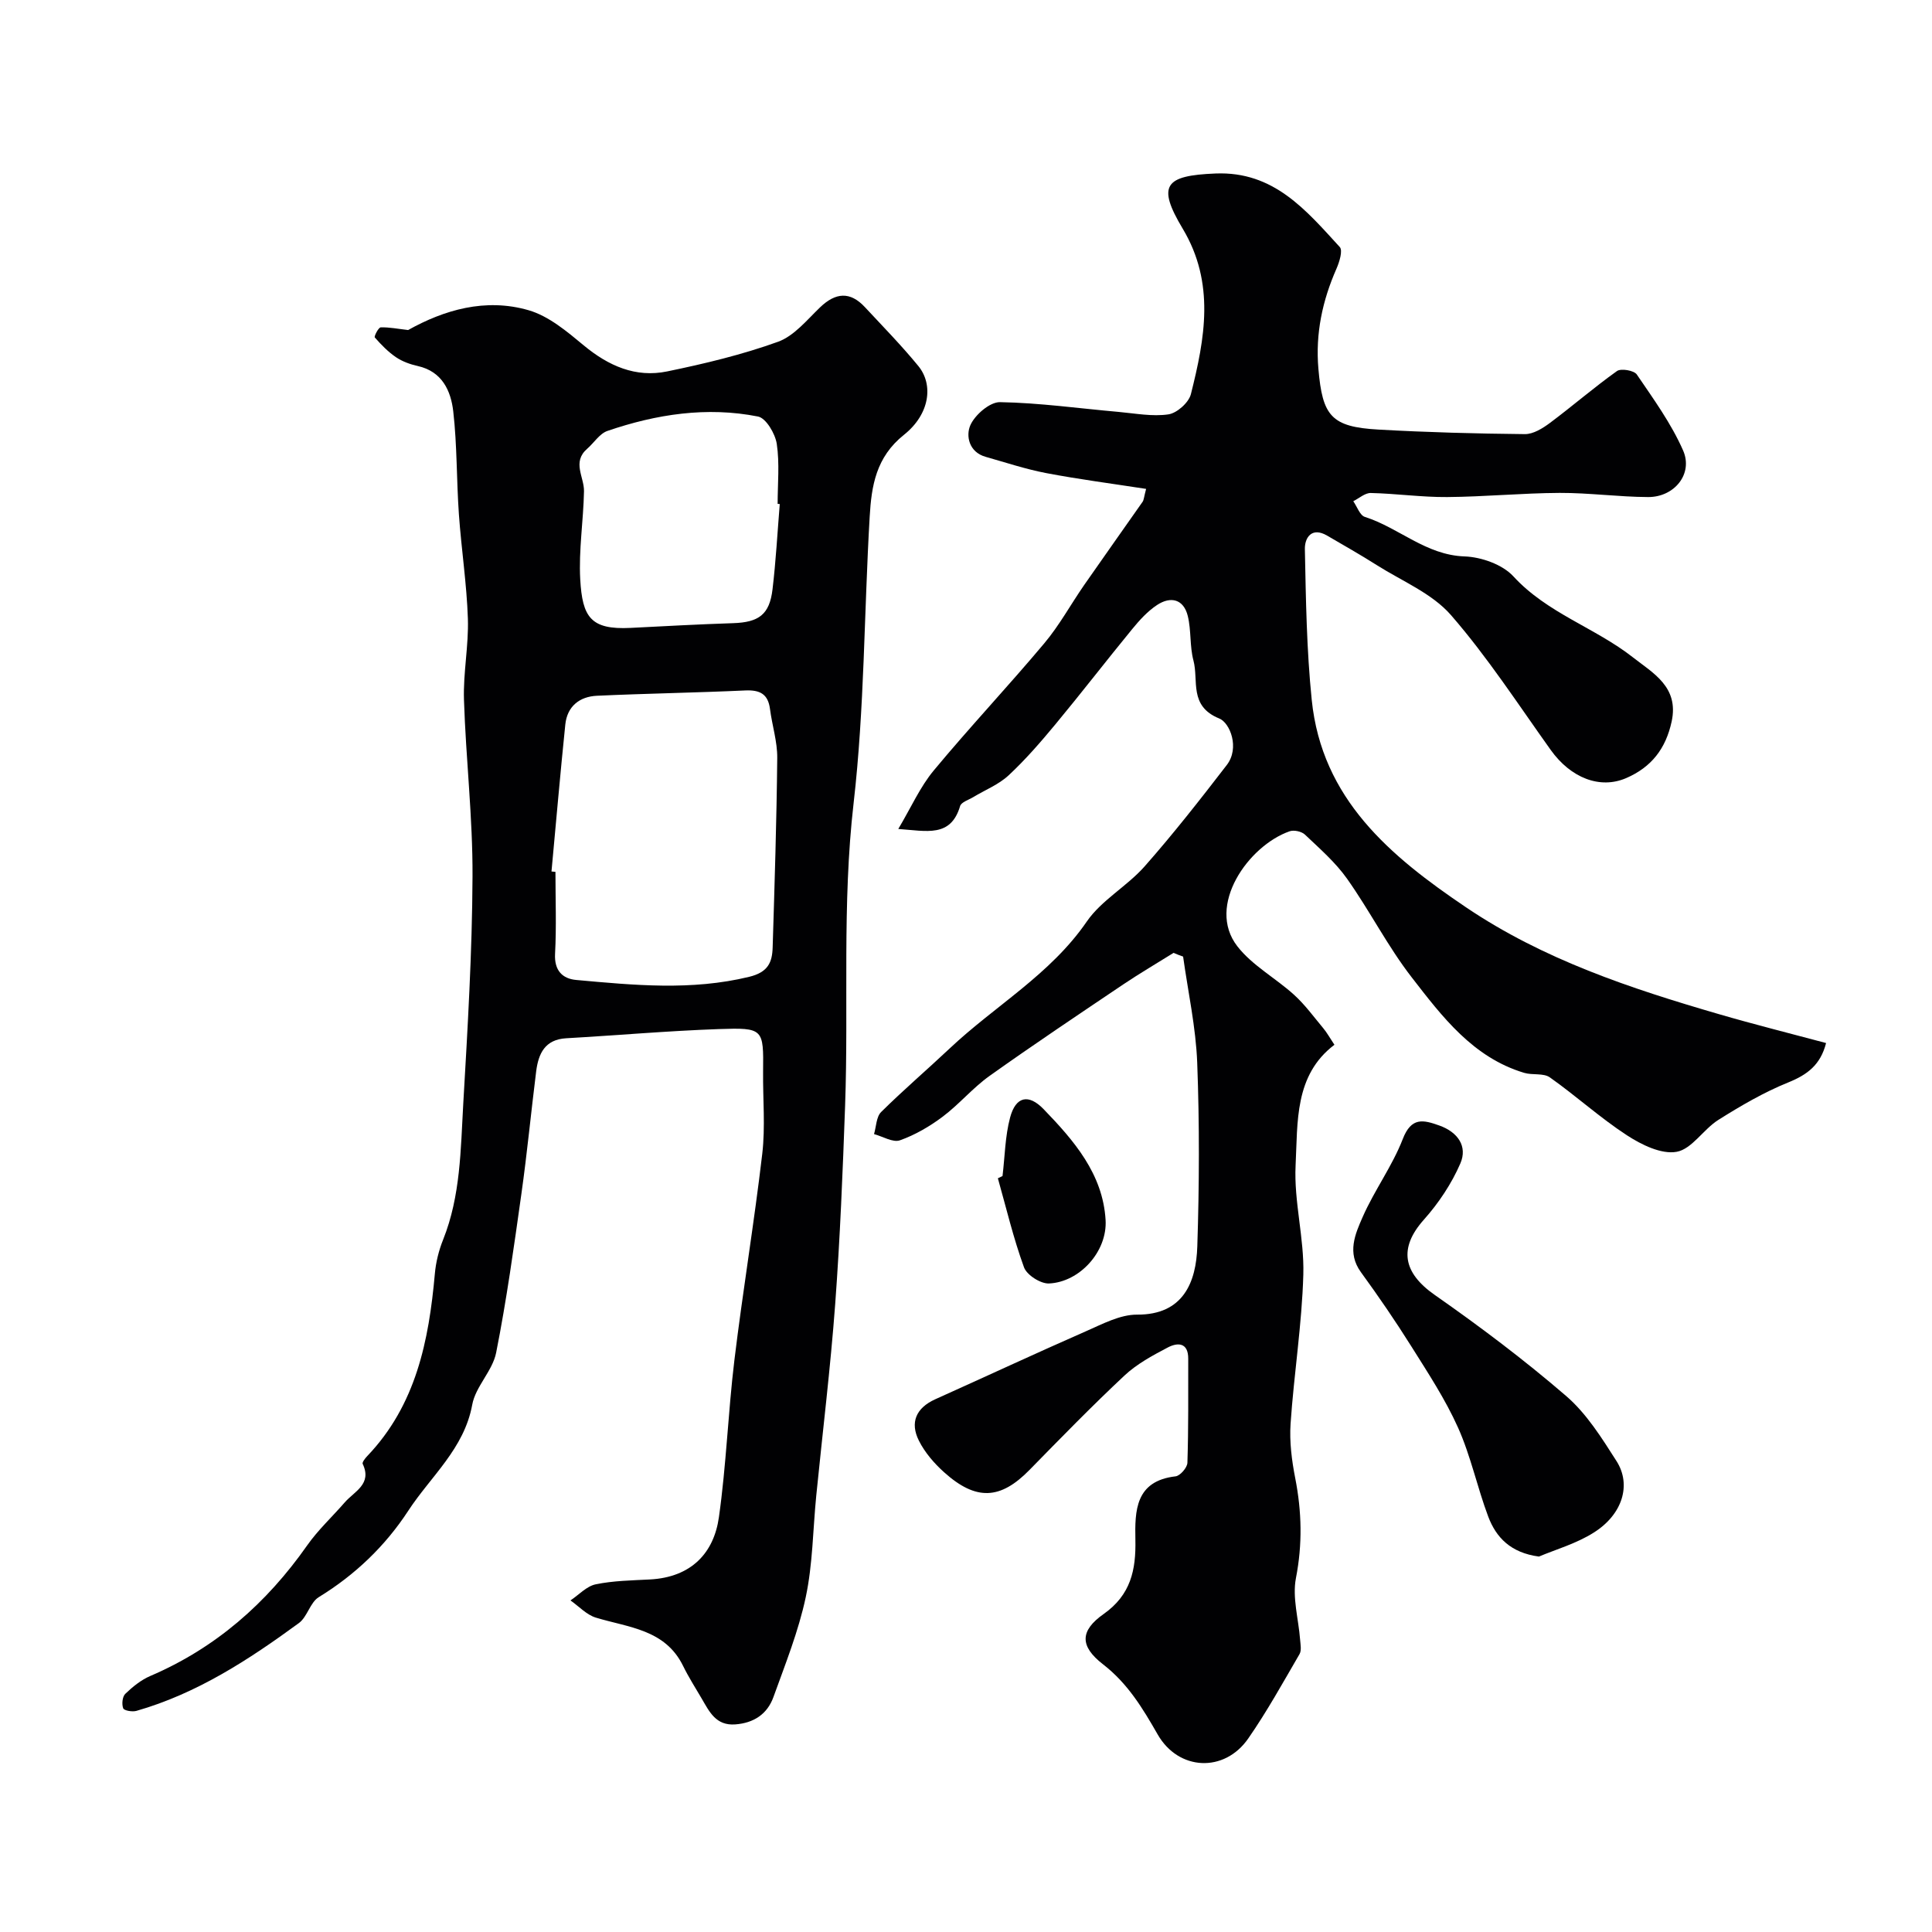
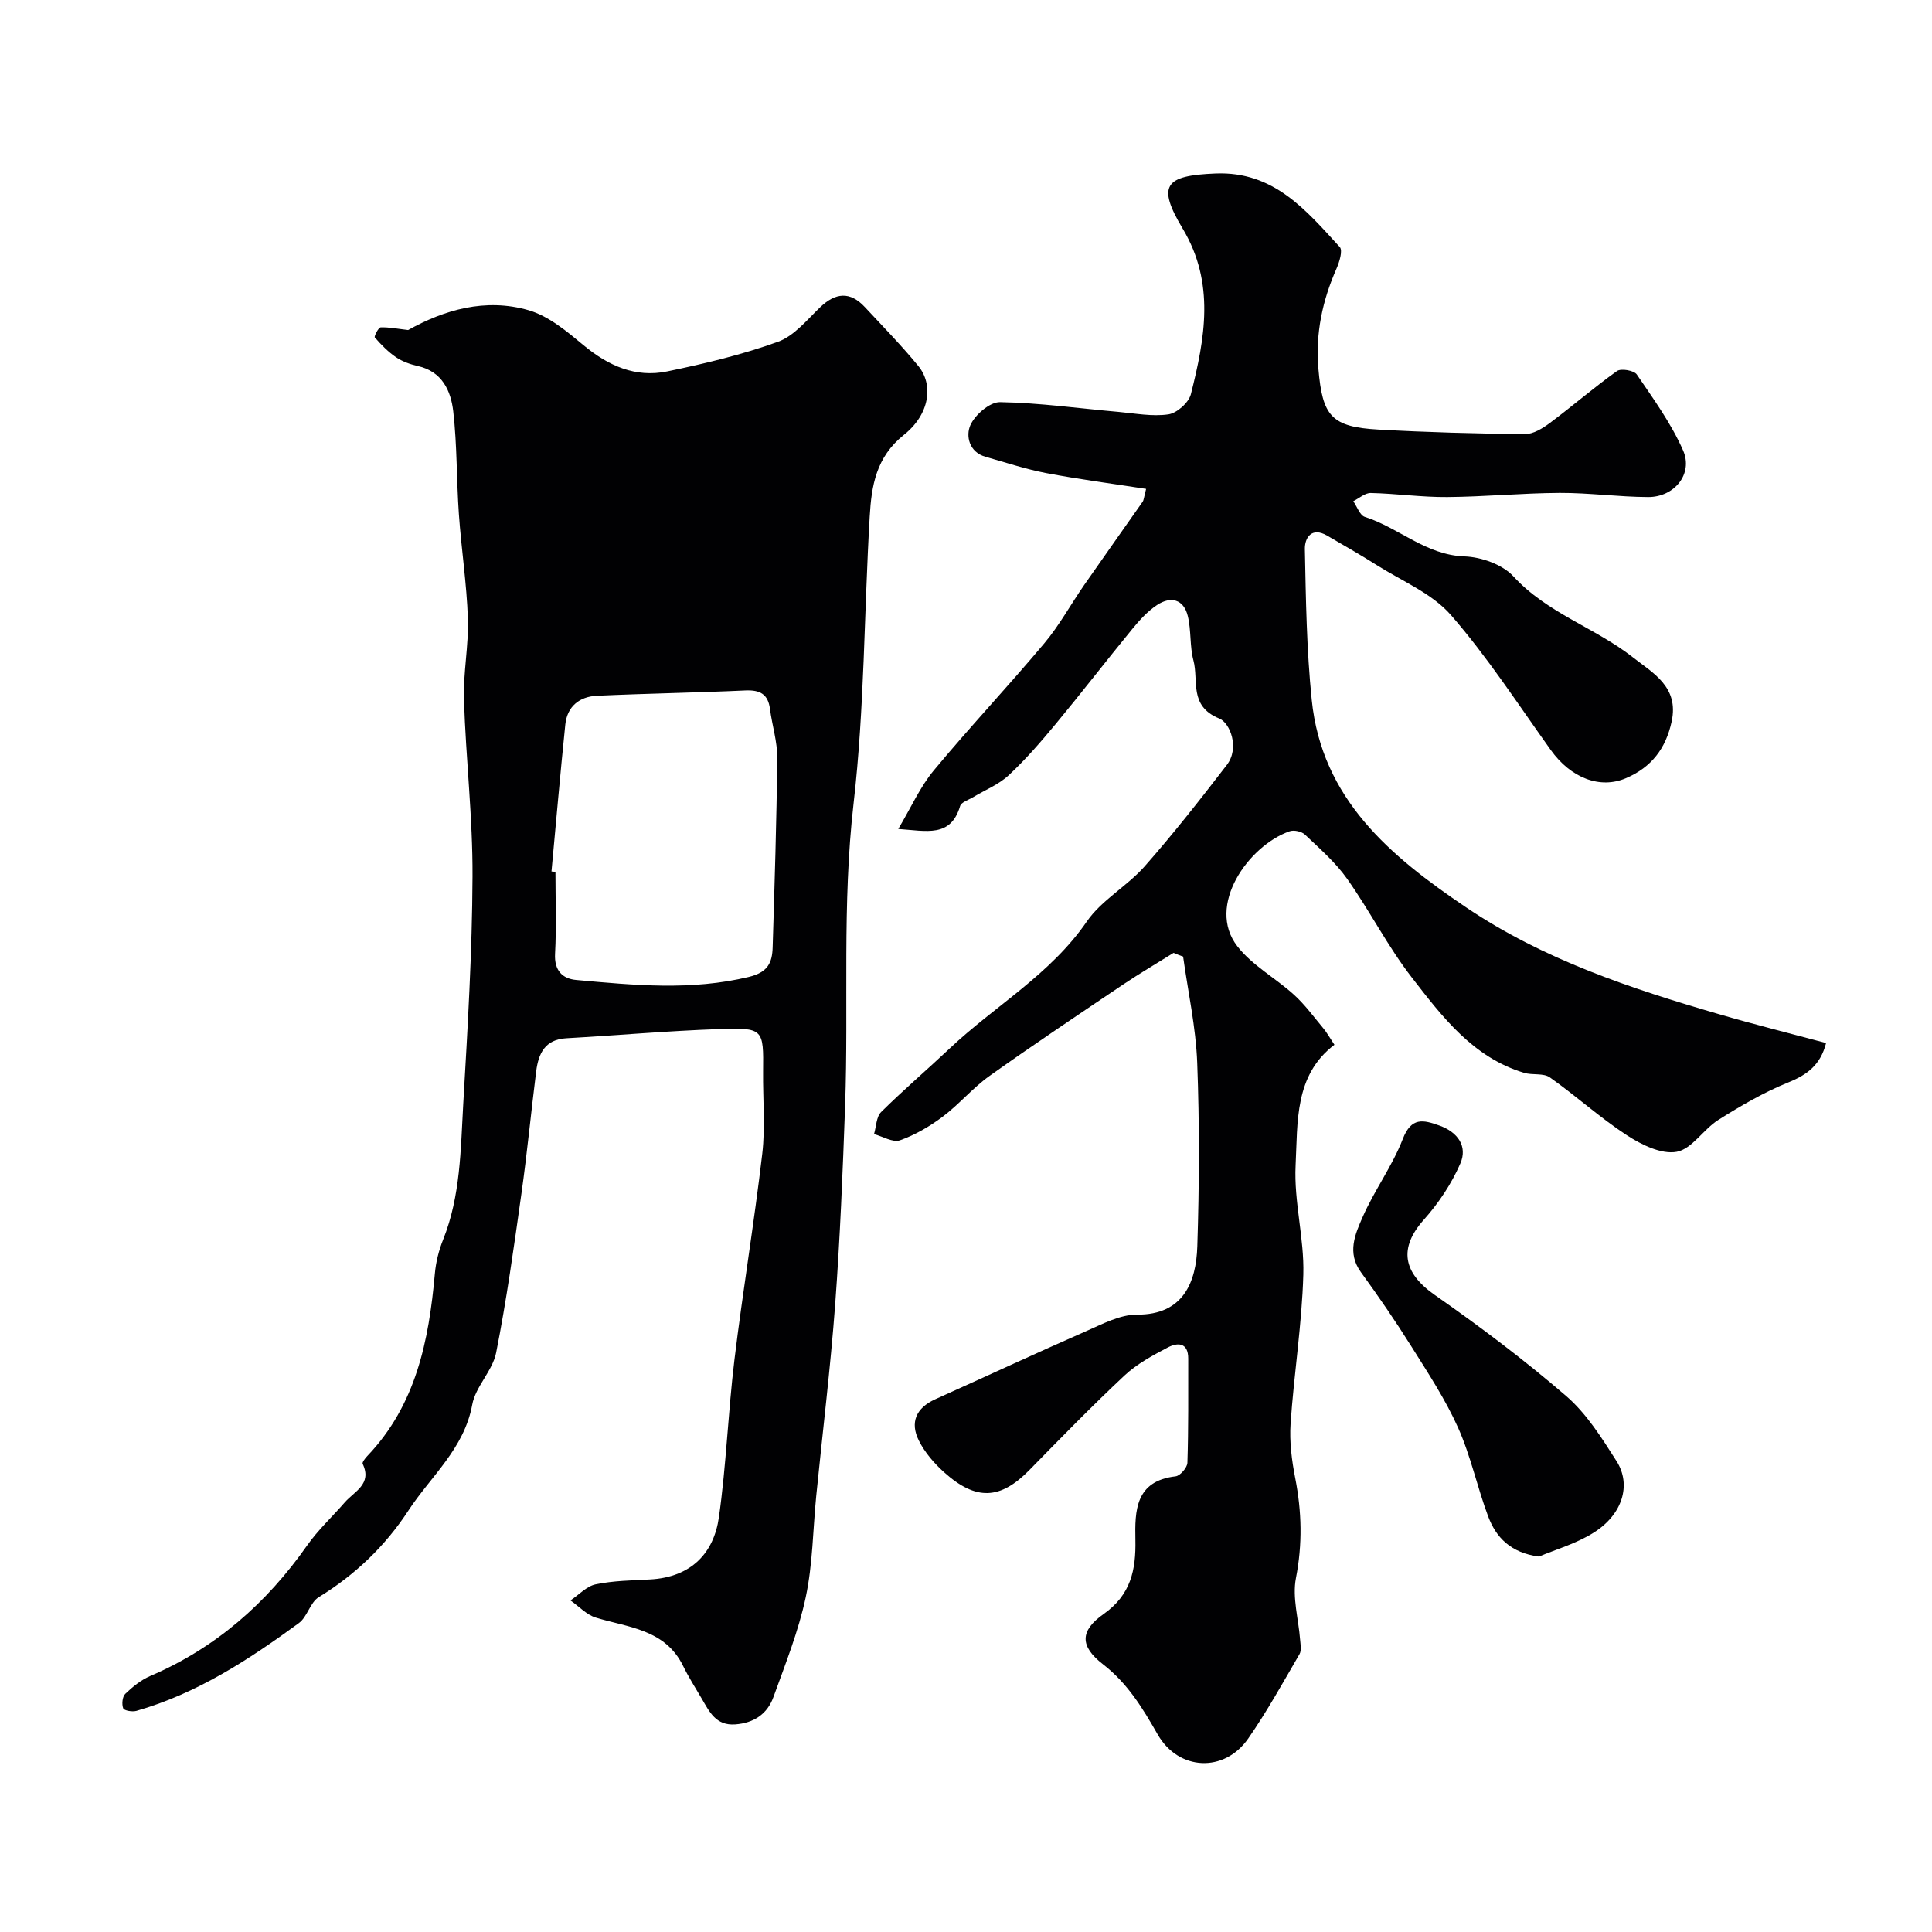
<svg xmlns="http://www.w3.org/2000/svg" enable-background="new 0 0 400 400" viewBox="0 0 400 400">
  <g fill="#010103">
    <path d="m242.98 197.28c-3.46 2.16-6.98 4.22-10.36 6.49-9.3 6.26-18.62 12.49-27.75 18.99-3.47 2.47-6.28 5.87-9.7 8.44-2.68 2.01-5.71 3.78-8.85 4.89-1.45.51-3.55-.8-5.36-1.29.46-1.55.46-3.57 1.47-4.57 4.58-4.54 9.49-8.73 14.19-13.16 9.37-8.84 20.85-15.3 28.39-26.28 3.05-4.43 8.31-7.28 11.95-11.39 5.96-6.75 11.53-13.87 17.03-21.01 2.73-3.55.66-8.74-1.55-9.63-6.35-2.57-4.24-7.85-5.35-12.01-.79-2.96-.44-6.22-1.17-9.21-.86-3.51-3.54-4.14-6.35-2.29-1.98 1.3-3.66 3.16-5.18 5.02-5.34 6.51-10.48 13.18-15.86 19.67-3.05 3.68-6.21 7.33-9.7 10.58-2.06 1.92-4.86 3.02-7.32 4.51-.96.58-2.49 1.04-2.73 1.86-1.95 6.56-6.89 5.15-12.8 4.74 2.68-4.51 4.52-8.72 7.35-12.12 7.42-8.94 15.4-17.41 22.87-26.31 3.13-3.72 5.49-8.08 8.28-12.1 4-5.76 8.07-11.47 12.09-17.22.25-.37.26-.91.72-2.66-7.04-1.09-13.9-1.98-20.68-3.27-4.24-.81-8.38-2.19-12.55-3.37-3.47-.98-4.12-4.37-3.16-6.54.95-2.16 4.04-4.82 6.14-4.78 8.19.14 16.36 1.3 24.55 2.02 3.44.31 6.98 1 10.32.51 1.77-.26 4.21-2.44 4.65-4.18 2.9-11.52 5.05-23-1.69-34.26-5.38-8.99-3.73-11.01 6.81-11.43 12.05-.48 18.72 7.6 25.71 15.23.65.71-.08 3.09-.68 4.46-2.92 6.63-4.38 13.43-3.75 20.74.84 9.79 2.66 12.04 12.44 12.59 10.09.57 20.2.84 30.3.94 1.74.02 3.7-1.2 5.2-2.32 4.69-3.5 9.12-7.35 13.88-10.74.83-.59 3.53-.13 4.1.71 3.46 5.08 7.14 10.16 9.59 15.74 2.12 4.84-1.81 9.67-7.25 9.64-6.1-.03-12.2-.88-18.3-.86-7.77.04-15.53.8-23.3.86-5.27.04-10.53-.72-15.81-.84-1.2-.03-2.42 1.1-3.63 1.7.79 1.12 1.36 2.92 2.4 3.25 7.05 2.24 12.62 7.9 20.63 8.18 3.48.12 7.86 1.67 10.12 4.13 7.01 7.64 16.92 10.62 24.74 16.76 4.17 3.27 9.57 6.12 8.03 13.28-1.21 5.62-4.18 9.46-9.4 11.72-5.41 2.35-11.47.01-15.64-5.82-6.74-9.43-13.08-19.22-20.66-27.93-3.91-4.49-10.11-7.02-15.34-10.33-3.37-2.14-6.85-4.11-10.3-6.12-3.21-1.87-4.65.47-4.6 2.8.21 10.41.36 20.86 1.42 31.21 2.09 20.52 16.23 32.35 31.96 42.96 16 10.8 34 16.77 52.28 22.09 7.27 2.12 14.63 3.96 22.25 6-1.16 4.54-3.89 6.56-7.84 8.16-5.05 2.04-9.83 4.84-14.46 7.75-3.1 1.95-5.48 6.04-8.64 6.61s-7.28-1.46-10.29-3.42c-5.56-3.62-10.53-8.16-15.96-11.99-1.33-.94-3.59-.42-5.32-.94-10.61-3.19-16.97-11.63-23.28-19.77-4.97-6.41-8.68-13.77-13.38-20.41-2.41-3.41-5.67-6.24-8.72-9.14-.69-.66-2.28-1.01-3.18-.69-8.5 2.96-17.35 15.4-10.82 23.81 3.09 3.98 7.93 6.58 11.75 10.05 2.26 2.05 4.09 4.58 6.06 6.94.73.87 1.28 1.89 2.29 3.4-8.33 6.3-7.59 16.03-8.04 24.98-.37 7.48 1.81 15.07 1.6 22.57-.29 10.32-1.94 20.59-2.64 30.9-.25 3.72.24 7.58.96 11.26 1.36 6.93 1.52 13.68.15 20.71-.78 4.03.54 8.47.86 12.72.08 1.01.33 2.25-.12 3.02-3.43 5.89-6.73 11.87-10.61 17.46-4.95 7.15-14.44 6.69-18.75-.82-3.1-5.41-6.18-10.55-11.32-14.53-4.86-3.77-4.79-6.95.13-10.42 5.63-3.97 6.7-9.14 6.57-15.35-.12-6.02-.03-12.19 8.32-13.15.95-.11 2.42-1.81 2.45-2.81.23-7.18.16-14.36.17-21.55.01-3.4-2.22-3.39-4.27-2.3-3.14 1.65-6.38 3.4-8.94 5.8-6.74 6.31-13.19 12.93-19.65 19.53-6.02 6.15-11.05 6.45-17.69.48-2.05-1.84-3.98-4.08-5.2-6.51-1.91-3.78-.61-6.8 3.38-8.6 10.41-4.68 20.76-9.5 31.22-14.09 3.4-1.49 7.04-3.45 10.56-3.43 9.55.06 12.24-6.69 12.47-14.15.41-12.65.46-25.34-.02-37.99-.28-7.36-1.9-14.66-2.92-21.99-.66-.22-1.32-.49-1.97-.77z" />
-     <path d="m84.5 68.33c7.41-4.14 15.97-6.7 24.94-4.1 4.18 1.21 7.96 4.41 11.43 7.29 5.12 4.24 10.74 6.72 17.25 5.38 7.76-1.6 15.53-3.46 22.96-6.14 3.33-1.2 5.99-4.52 8.71-7.13 3.21-3.08 6.22-3.34 9.29-.03 3.74 4.02 7.59 7.95 11.06 12.19 3.14 3.84 2.4 9.94-2.98 14.23-5.81 4.63-6.73 10.59-7.1 16.94-1.16 19.78-1.07 39.69-3.33 59.33-2.41 20.91-1.02 41.76-1.76 62.62-.49 13.7-1.04 27.4-2.05 41.06-.98 13.24-2.6 26.44-3.92 39.66-.7 7.03-.72 14.19-2.18 21.05-1.5 7.05-4.23 13.86-6.69 20.68-1.27 3.52-4.06 5.38-7.92 5.66-3.99.29-5.34-2.63-6.92-5.33-1.32-2.25-2.73-4.46-3.87-6.79-3.72-7.58-11.3-7.93-18.06-9.99-1.93-.59-3.51-2.34-5.25-3.56 1.73-1.15 3.33-2.94 5.21-3.33 3.66-.76 7.48-.81 11.23-1.01 8.6-.45 13.25-5.51 14.29-12.87 1.53-10.78 1.9-21.73 3.21-32.55 1.73-14.27 4.1-28.45 5.77-42.73.65-5.59.11-11.32.17-16.98.1-8.89.12-9.14-9.19-8.82-10.53.37-21.04 1.3-31.56 1.9-4.42.25-5.76 3.17-6.23 6.84-1.06 8.45-1.87 16.94-3.06 25.37-1.55 11-3.07 22.01-5.23 32.9-.75 3.77-4.27 7-4.95 10.76-1.67 9.13-8.59 14.82-13.24 21.95-4.76 7.29-10.99 13.27-18.53 17.89-1.8 1.1-2.37 4.09-4.12 5.37-10.37 7.59-21.1 14.59-33.64 18.18-.84.24-2.54-.05-2.73-.53-.33-.85-.18-2.41.43-3 1.51-1.45 3.24-2.86 5.14-3.68 13.54-5.79 24.09-15.05 32.5-27.03 2.26-3.22 5.21-5.95 7.8-8.93 1.98-2.28 5.71-3.77 3.71-7.97-.15-.32.51-1.16.94-1.61 10.1-10.57 12.76-23.87 14-37.74.21-2.4.82-4.85 1.72-7.09 3.61-9.04 3.62-18.62 4.16-28.07.91-15.68 1.85-31.39 1.92-47.09.06-12.2-1.38-24.39-1.77-36.6-.18-5.58.99-11.21.81-16.79-.24-7.21-1.35-14.39-1.86-21.6-.5-7.1-.36-14.27-1.17-21.33-.49-4.23-2.28-8.25-7.35-9.38-1.57-.35-3.18-.93-4.5-1.82-1.64-1.11-3.07-2.59-4.39-4.09-.19-.22.75-2.07 1.22-2.09 1.75-.06 3.49.3 5.68.55zm29.68 112.1c.27.03.54.05.82.08 0 5.66.22 11.32-.08 16.96-.19 3.46 1.53 5.16 4.37 5.42 11.94 1.08 23.85 2.26 35.82-.65 3.91-.95 4.77-2.99 4.86-6.1.4-13.07.82-26.15.95-39.22.03-3.37-1.06-6.73-1.5-10.12-.4-3.12-2.09-3.98-5.1-3.85-10.24.47-20.5.63-30.74 1.1-3.6.17-6.15 2.19-6.54 5.96-1.04 10.13-1.92 20.28-2.86 30.42zm47.26-76.07c-.15-.01-.3-.02-.44-.04 0-4.15.43-8.37-.18-12.43-.32-2.1-2.22-5.32-3.87-5.65-10.6-2.1-21.06-.49-31.19 2.98-1.63.56-2.78 2.47-4.2 3.7-3.17 2.76-.59 5.85-.65 8.81-.12 6.07-1.11 12.16-.78 18.2.44 7.86 2.17 10.48 10.41 10.07 7.08-.36 14.15-.75 21.23-.98 5.32-.17 7.55-1.77 8.17-6.99.7-5.86 1.02-11.78 1.5-17.67z" />
+     <path d="m84.5 68.33c7.41-4.14 15.97-6.7 24.94-4.1 4.18 1.21 7.96 4.41 11.43 7.29 5.12 4.24 10.74 6.72 17.25 5.38 7.76-1.6 15.53-3.46 22.96-6.14 3.33-1.2 5.99-4.52 8.71-7.13 3.21-3.08 6.22-3.34 9.29-.03 3.74 4.02 7.59 7.95 11.06 12.19 3.14 3.84 2.4 9.94-2.98 14.23-5.81 4.63-6.73 10.59-7.1 16.94-1.16 19.78-1.07 39.69-3.33 59.33-2.41 20.91-1.02 41.76-1.76 62.62-.49 13.7-1.04 27.4-2.05 41.06-.98 13.24-2.6 26.44-3.92 39.66-.7 7.03-.72 14.19-2.18 21.05-1.5 7.05-4.23 13.86-6.69 20.68-1.27 3.52-4.06 5.38-7.92 5.66-3.99.29-5.34-2.63-6.92-5.33-1.32-2.25-2.73-4.46-3.87-6.79-3.72-7.58-11.3-7.93-18.06-9.99-1.93-.59-3.51-2.34-5.25-3.56 1.73-1.15 3.33-2.94 5.21-3.33 3.66-.76 7.48-.81 11.23-1.01 8.6-.45 13.25-5.51 14.29-12.87 1.53-10.78 1.9-21.73 3.21-32.55 1.73-14.27 4.1-28.45 5.77-42.73.65-5.59.11-11.32.17-16.98.1-8.89.12-9.14-9.19-8.82-10.53.37-21.04 1.3-31.56 1.9-4.42.25-5.76 3.17-6.23 6.84-1.06 8.45-1.87 16.94-3.06 25.37-1.55 11-3.07 22.01-5.23 32.9-.75 3.77-4.27 7-4.95 10.76-1.67 9.13-8.59 14.82-13.24 21.95-4.76 7.29-10.99 13.27-18.53 17.89-1.8 1.1-2.37 4.09-4.12 5.37-10.37 7.59-21.1 14.59-33.64 18.18-.84.24-2.54-.05-2.73-.53-.33-.85-.18-2.41.43-3 1.51-1.45 3.24-2.86 5.14-3.68 13.54-5.79 24.09-15.05 32.5-27.03 2.26-3.22 5.21-5.95 7.8-8.93 1.98-2.28 5.71-3.77 3.71-7.97-.15-.32.51-1.16.94-1.61 10.1-10.57 12.76-23.87 14-37.74.21-2.4.82-4.85 1.72-7.09 3.61-9.04 3.62-18.62 4.16-28.07.91-15.68 1.85-31.39 1.92-47.09.06-12.2-1.38-24.39-1.77-36.6-.18-5.58.99-11.21.81-16.79-.24-7.21-1.35-14.39-1.86-21.6-.5-7.1-.36-14.27-1.17-21.33-.49-4.23-2.28-8.25-7.35-9.38-1.57-.35-3.18-.93-4.5-1.82-1.64-1.11-3.07-2.59-4.39-4.09-.19-.22.75-2.07 1.22-2.09 1.75-.06 3.49.3 5.68.55zm29.68 112.1c.27.03.54.05.82.08 0 5.66.22 11.32-.08 16.96-.19 3.46 1.53 5.16 4.37 5.42 11.94 1.08 23.85 2.26 35.82-.65 3.91-.95 4.77-2.99 4.86-6.1.4-13.07.82-26.15.95-39.22.03-3.37-1.06-6.73-1.5-10.12-.4-3.12-2.09-3.98-5.1-3.85-10.24.47-20.5.63-30.74 1.1-3.6.17-6.15 2.19-6.54 5.96-1.04 10.13-1.92 20.28-2.86 30.42zm47.26-76.07z" />
    <path d="m318.62 322.27c-5.85-.78-8.87-3.95-10.5-8.28-2.28-6.07-3.61-12.53-6.25-18.42-2.63-5.87-6.23-11.34-9.67-16.82-3.29-5.24-6.79-10.35-10.43-15.35-2.94-4.03-1.19-7.92.37-11.47 2.43-5.52 6.12-10.51 8.29-16.11 1.77-4.58 4.23-3.99 7.58-2.79 3.83 1.37 5.87 4.31 4.34 7.85-1.82 4.2-4.5 8.22-7.56 11.65-5.24 5.88-4.34 10.97 2.28 15.59 9.37 6.55 18.55 13.46 27.2 20.92 4.22 3.64 7.36 8.68 10.41 13.46 3.14 4.92 1.23 11.07-4.7 14.8-3.64 2.31-7.97 3.53-11.36 4.97z" />
-     <path d="m207.56 243.49c.49-4.05.53-8.22 1.57-12.12 1.17-4.38 3.82-4.95 6.93-1.74 6.28 6.5 12.27 13.4 12.84 22.95.39 6.54-5.38 12.88-11.73 13.15-1.73.07-4.58-1.75-5.16-3.34-2.19-6-3.67-12.27-5.41-18.44.32-.15.64-.3.96-.46z" />
  </g>
</svg>